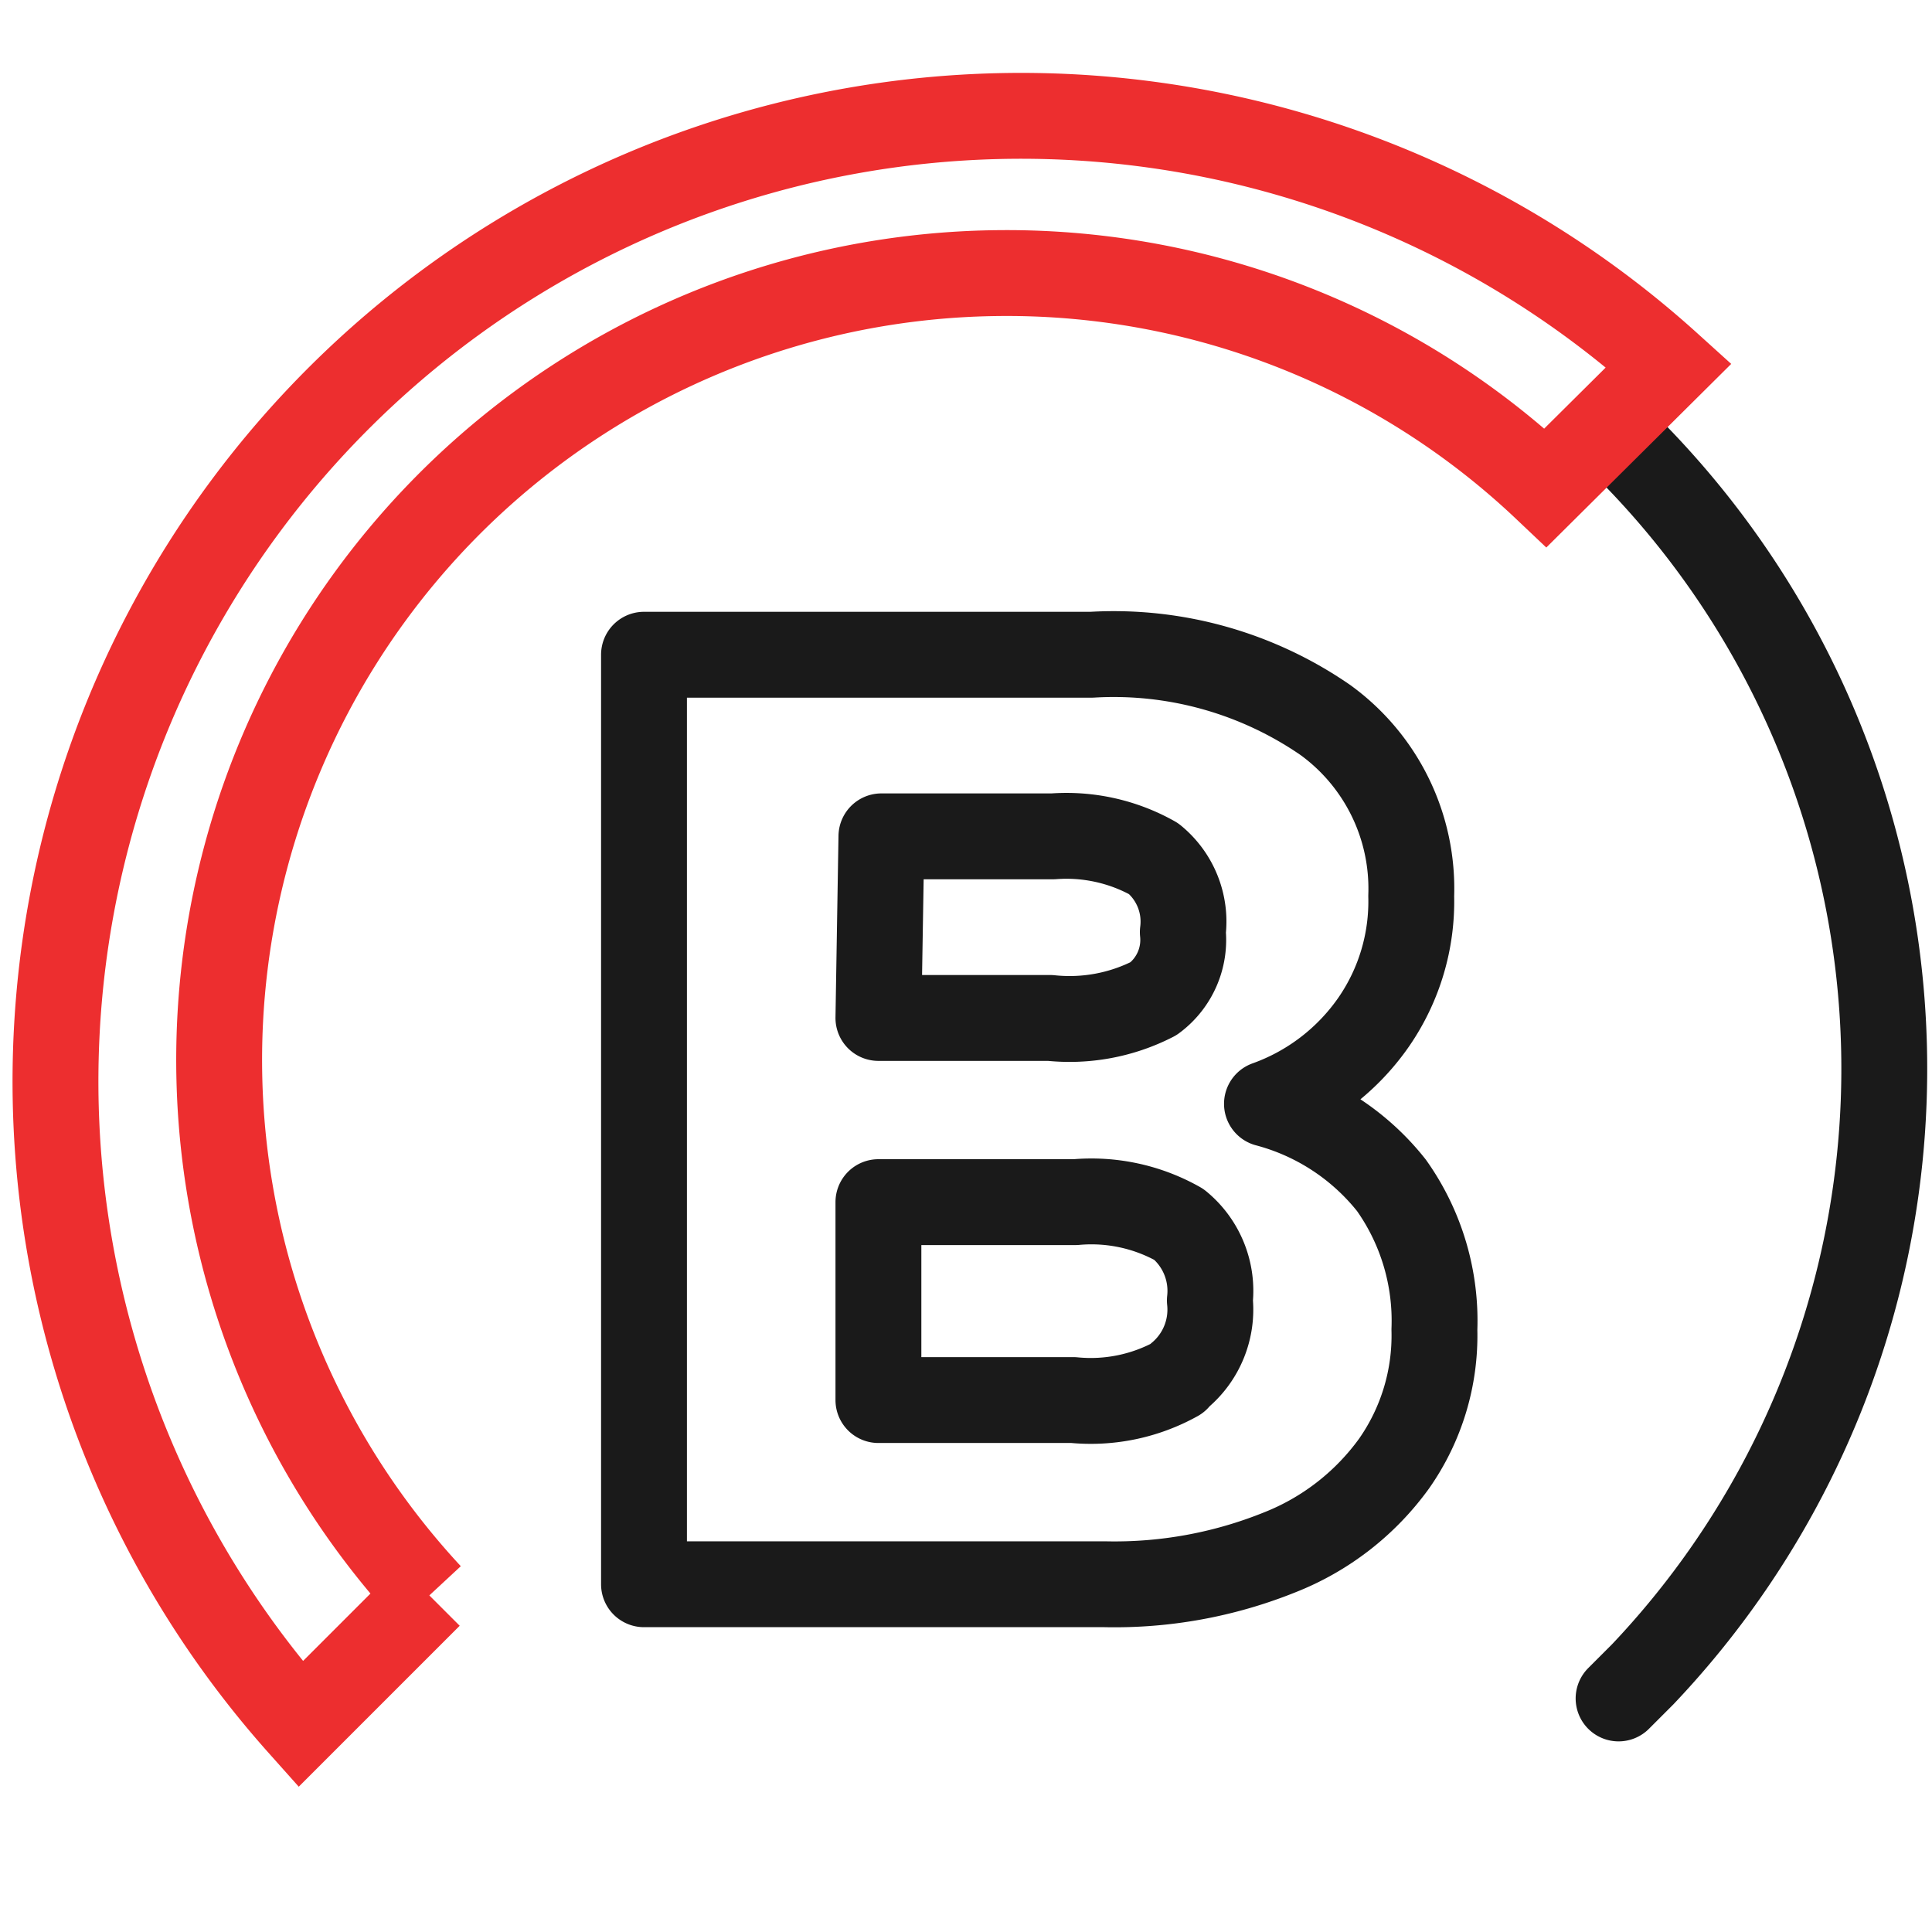
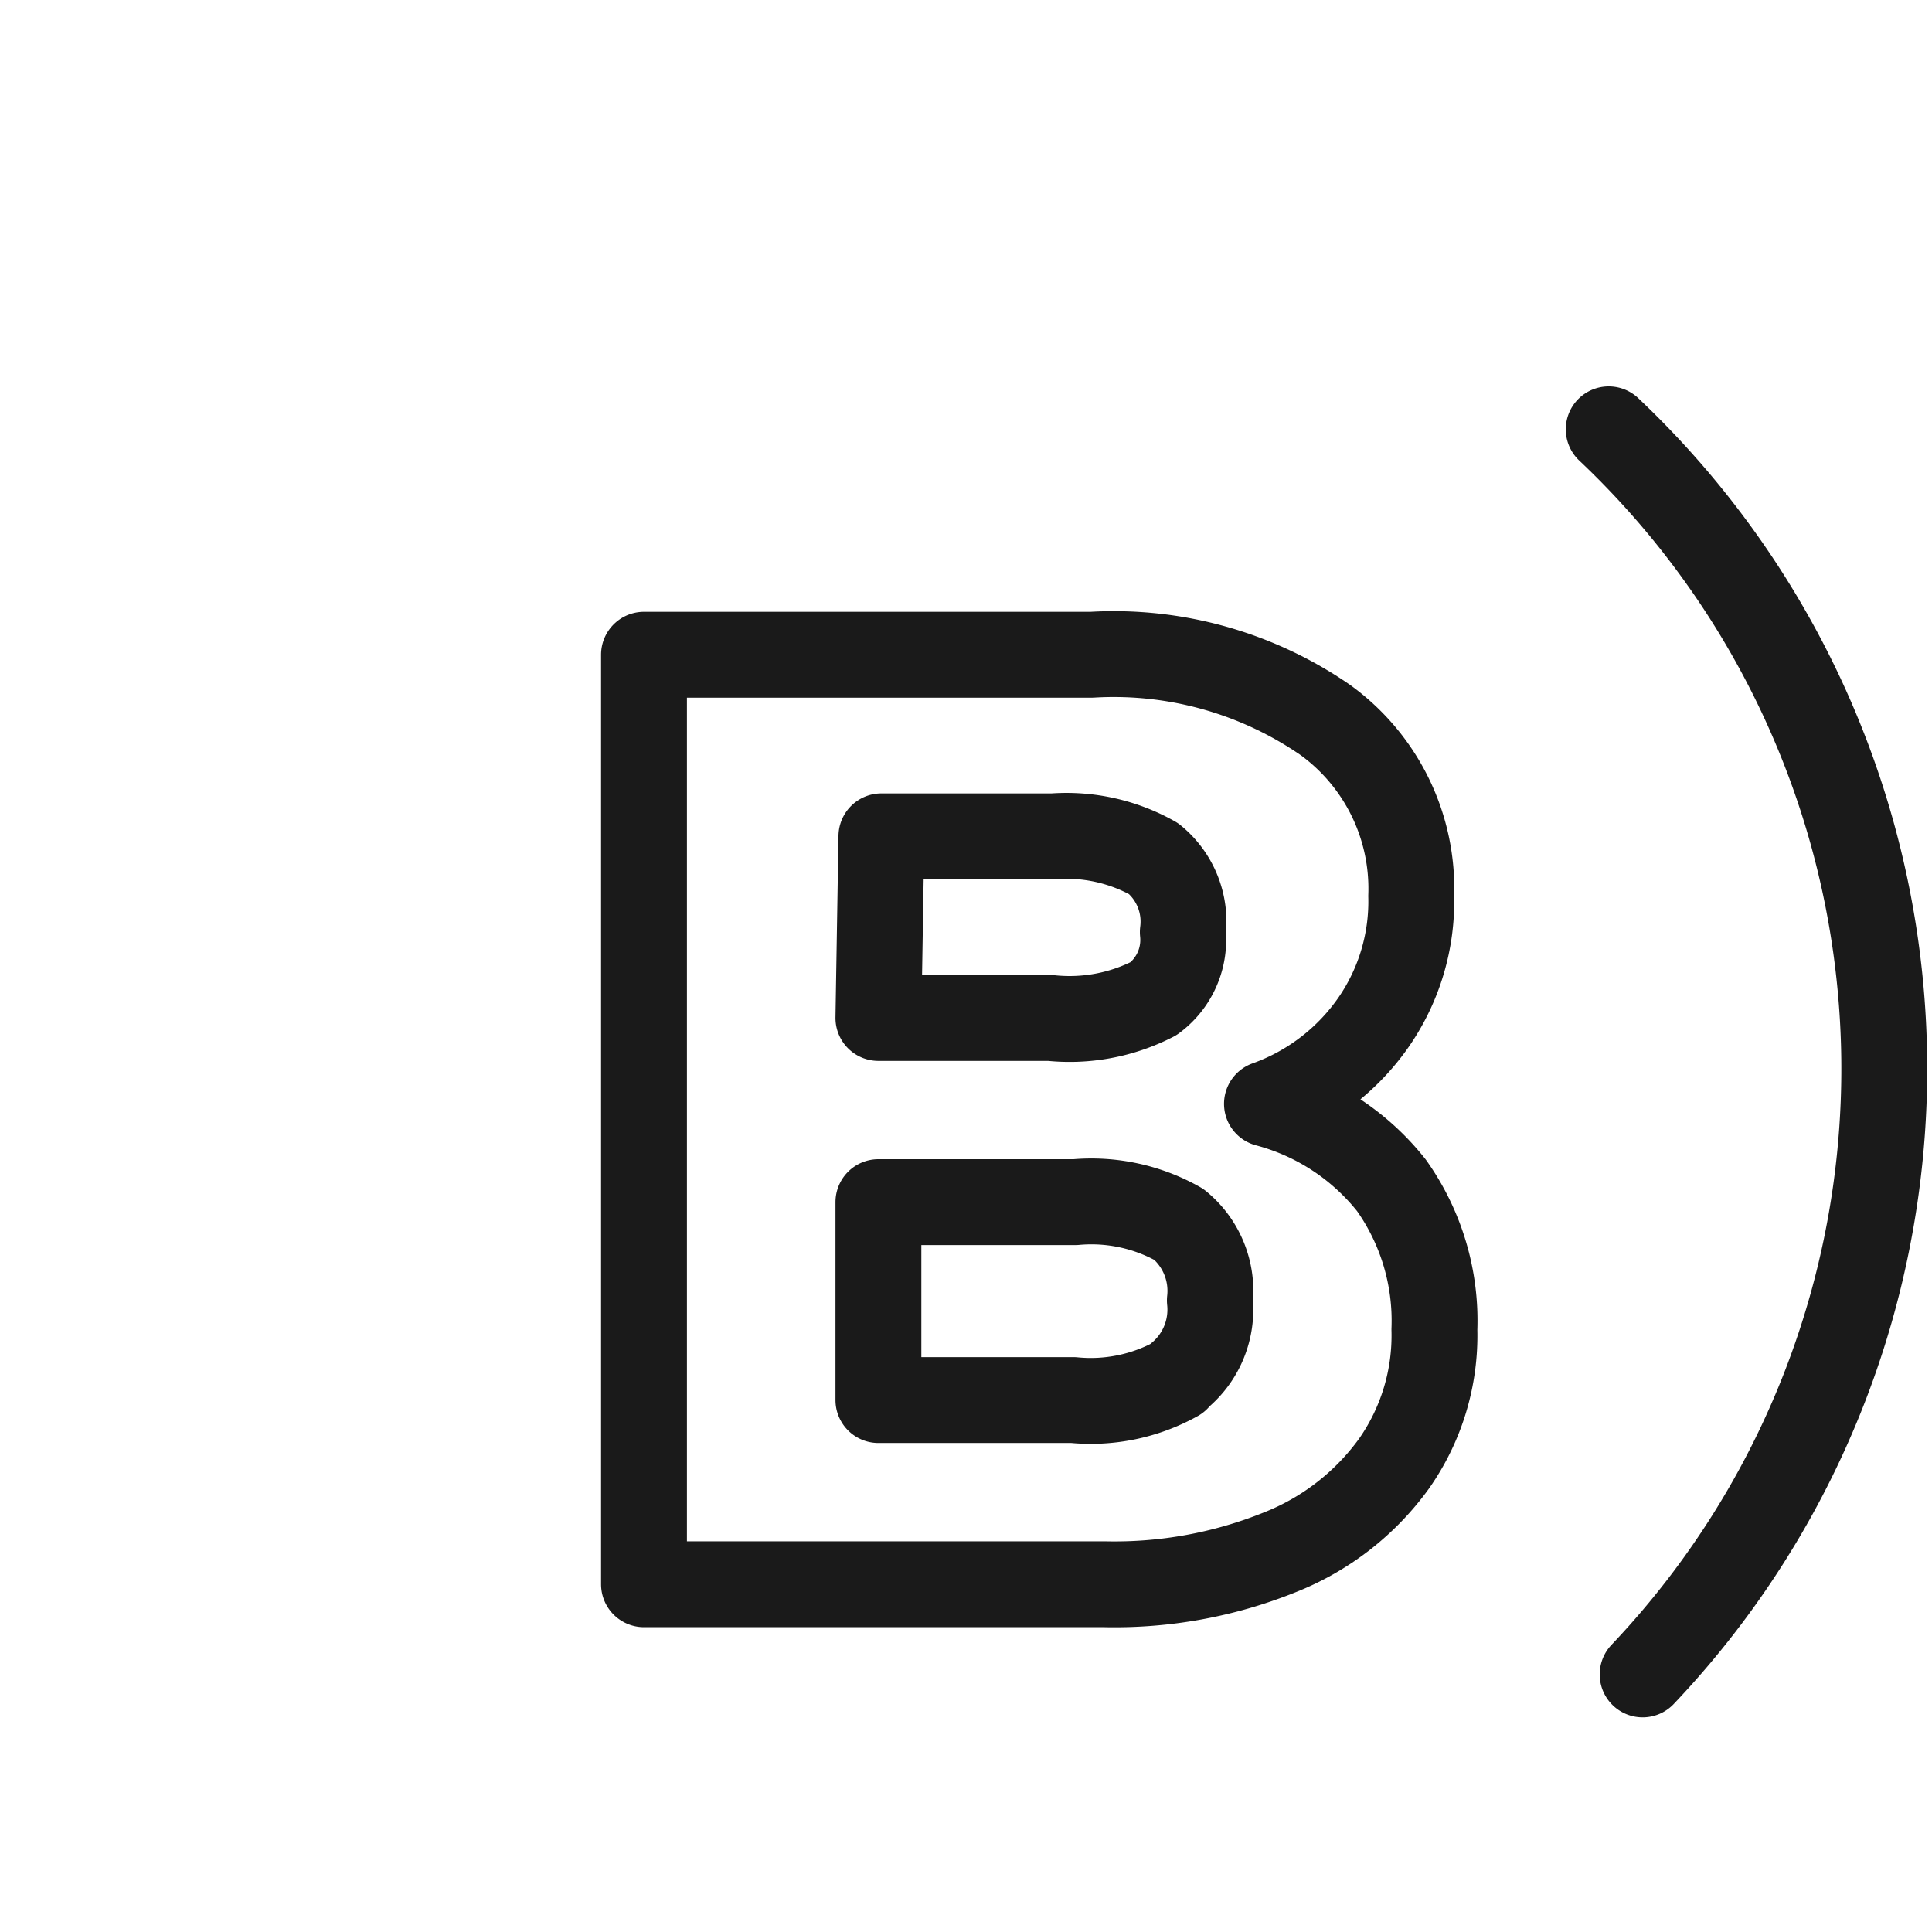
<svg xmlns="http://www.w3.org/2000/svg" id="Layer_1" data-name="Layer 1" width="45" height="45" viewBox="0 0 45 45">
  <defs>
    <style>.cls-1,.cls-2{fill:none;stroke-width:2px;}.cls-1{stroke:#1a1a1a;stroke-linecap:round;stroke-linejoin:round;}.cls-2{stroke:#ed2e2f;stroke-miterlimit:10;}</style>
  </defs>
-   <path class="cls-1" d="M37.47,10a20.49,20.49,0,0,1,.79,29l-.56.56" />
-   <path class="cls-2" d="M23.37,6.36a18.25,18.25,0,0,1,12.63,5l2.87-2.85A22.49,22.49,0,0,0,7,40.16l3-3a18.33,18.33,0,0,1,13.4-30.8Z" />
+   <path class="cls-1" d="M37.47,10a20.49,20.49,0,0,1,.79,29" />
  <path class="cls-1" d="M32.41,27.61a5.45,5.45,0,0,1,1,3.36,5.19,5.19,0,0,1-.94,3.12,6,6,0,0,1-2.67,2.07,10.28,10.28,0,0,1-4.07.74H15V15.25H25.43a8.68,8.68,0,0,1,5.44,1.52,4.85,4.85,0,0,1,2,4.1A4.94,4.94,0,0,1,32,23.8a5.13,5.13,0,0,1-2.49,1.91A5.49,5.49,0,0,1,32.41,27.61Zm-11.95-3.9h4a4.28,4.28,0,0,0,2.41-.45,1.7,1.7,0,0,0,.68-1.55A1.89,1.89,0,0,0,26.87,20a4.14,4.14,0,0,0-2.34-.52h-4Zm7,8.34a2,2,0,0,0,.72-1.76,2,2,0,0,0-.72-1.77A4.14,4.14,0,0,0,25.05,28H20.46v4.61H25a4.12,4.12,0,0,0,2.41-.5Z" />
</svg>